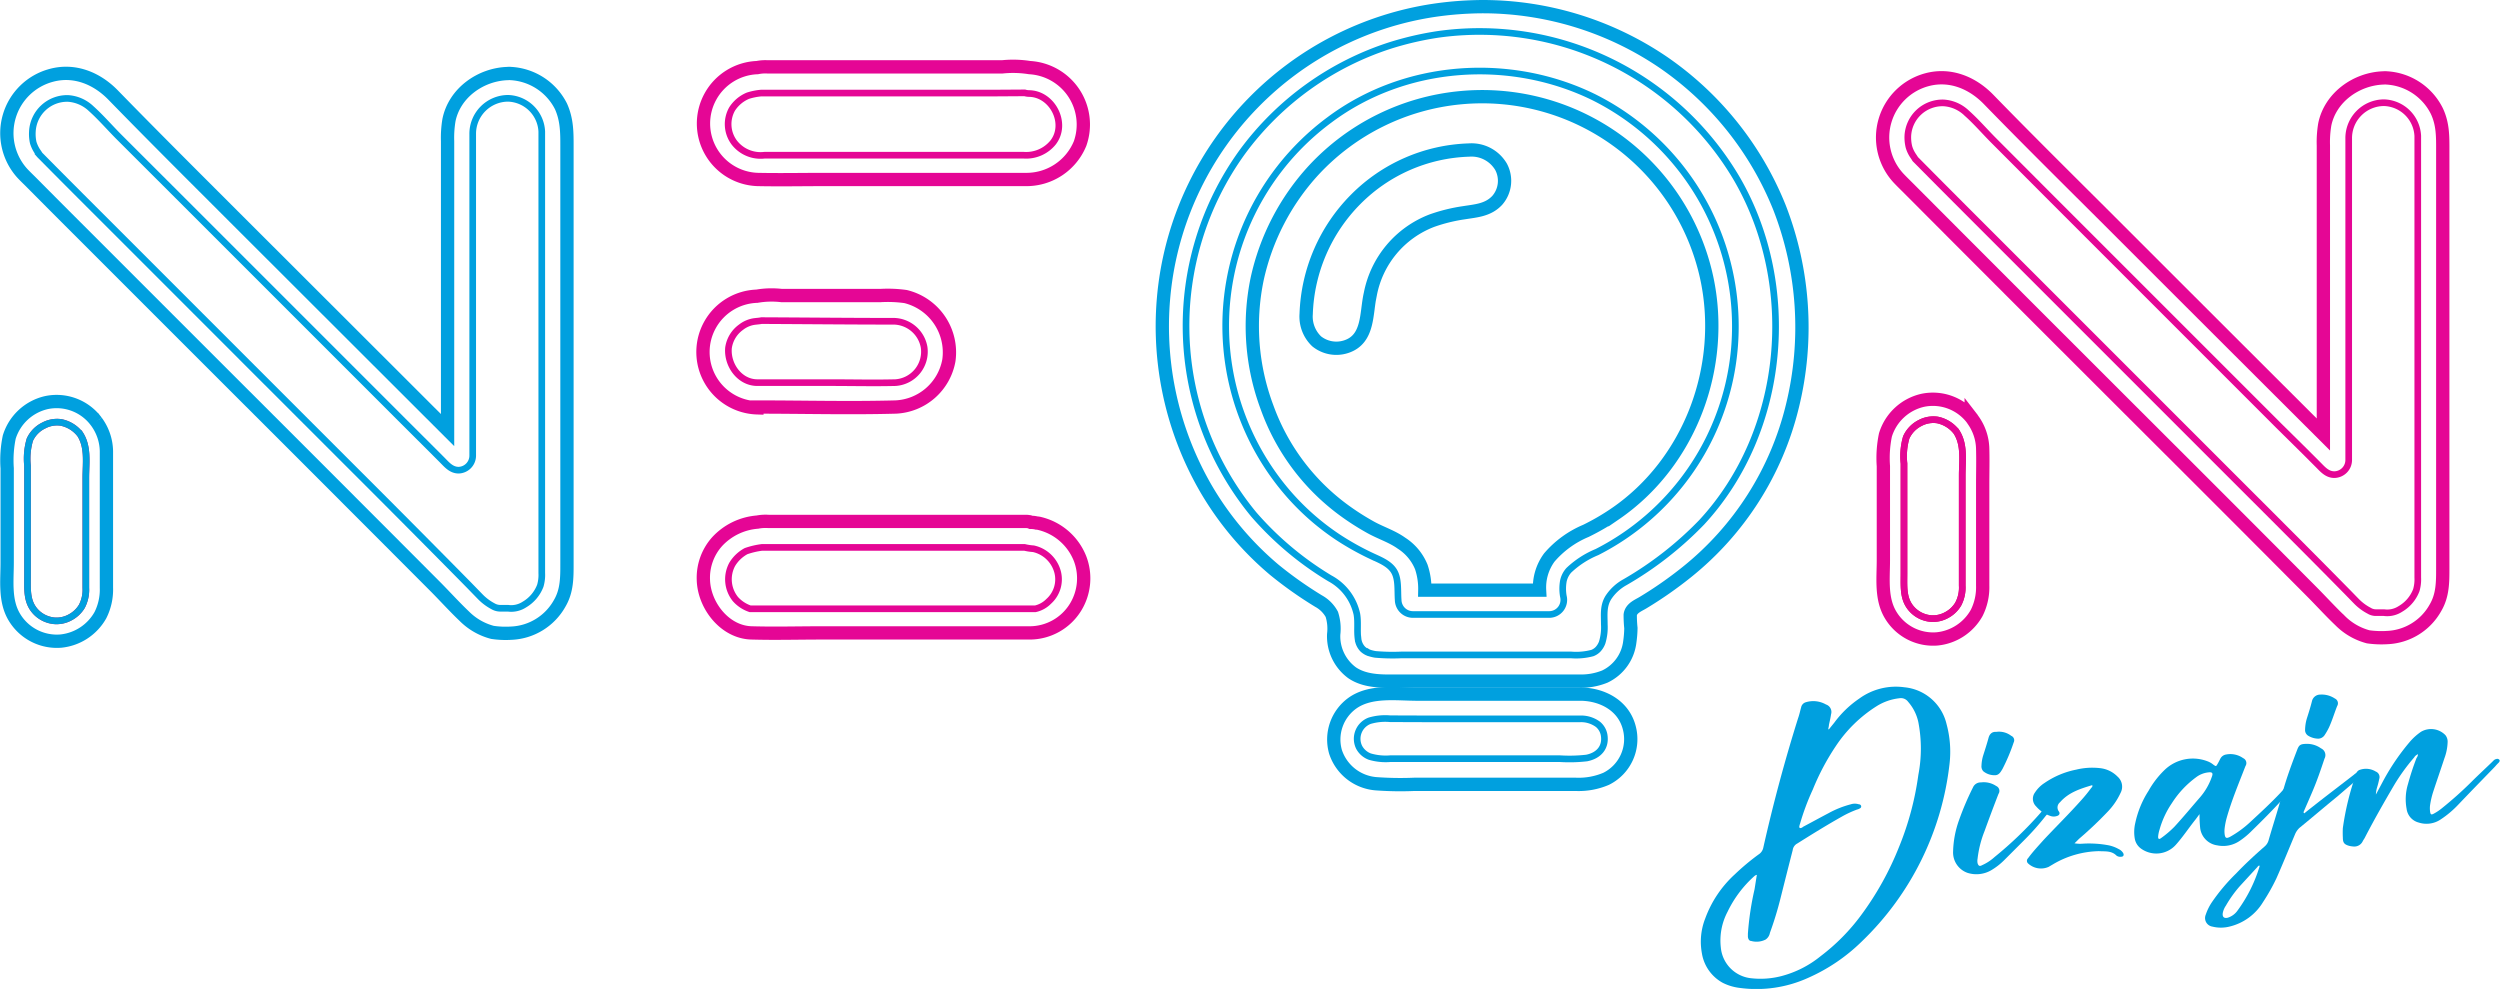
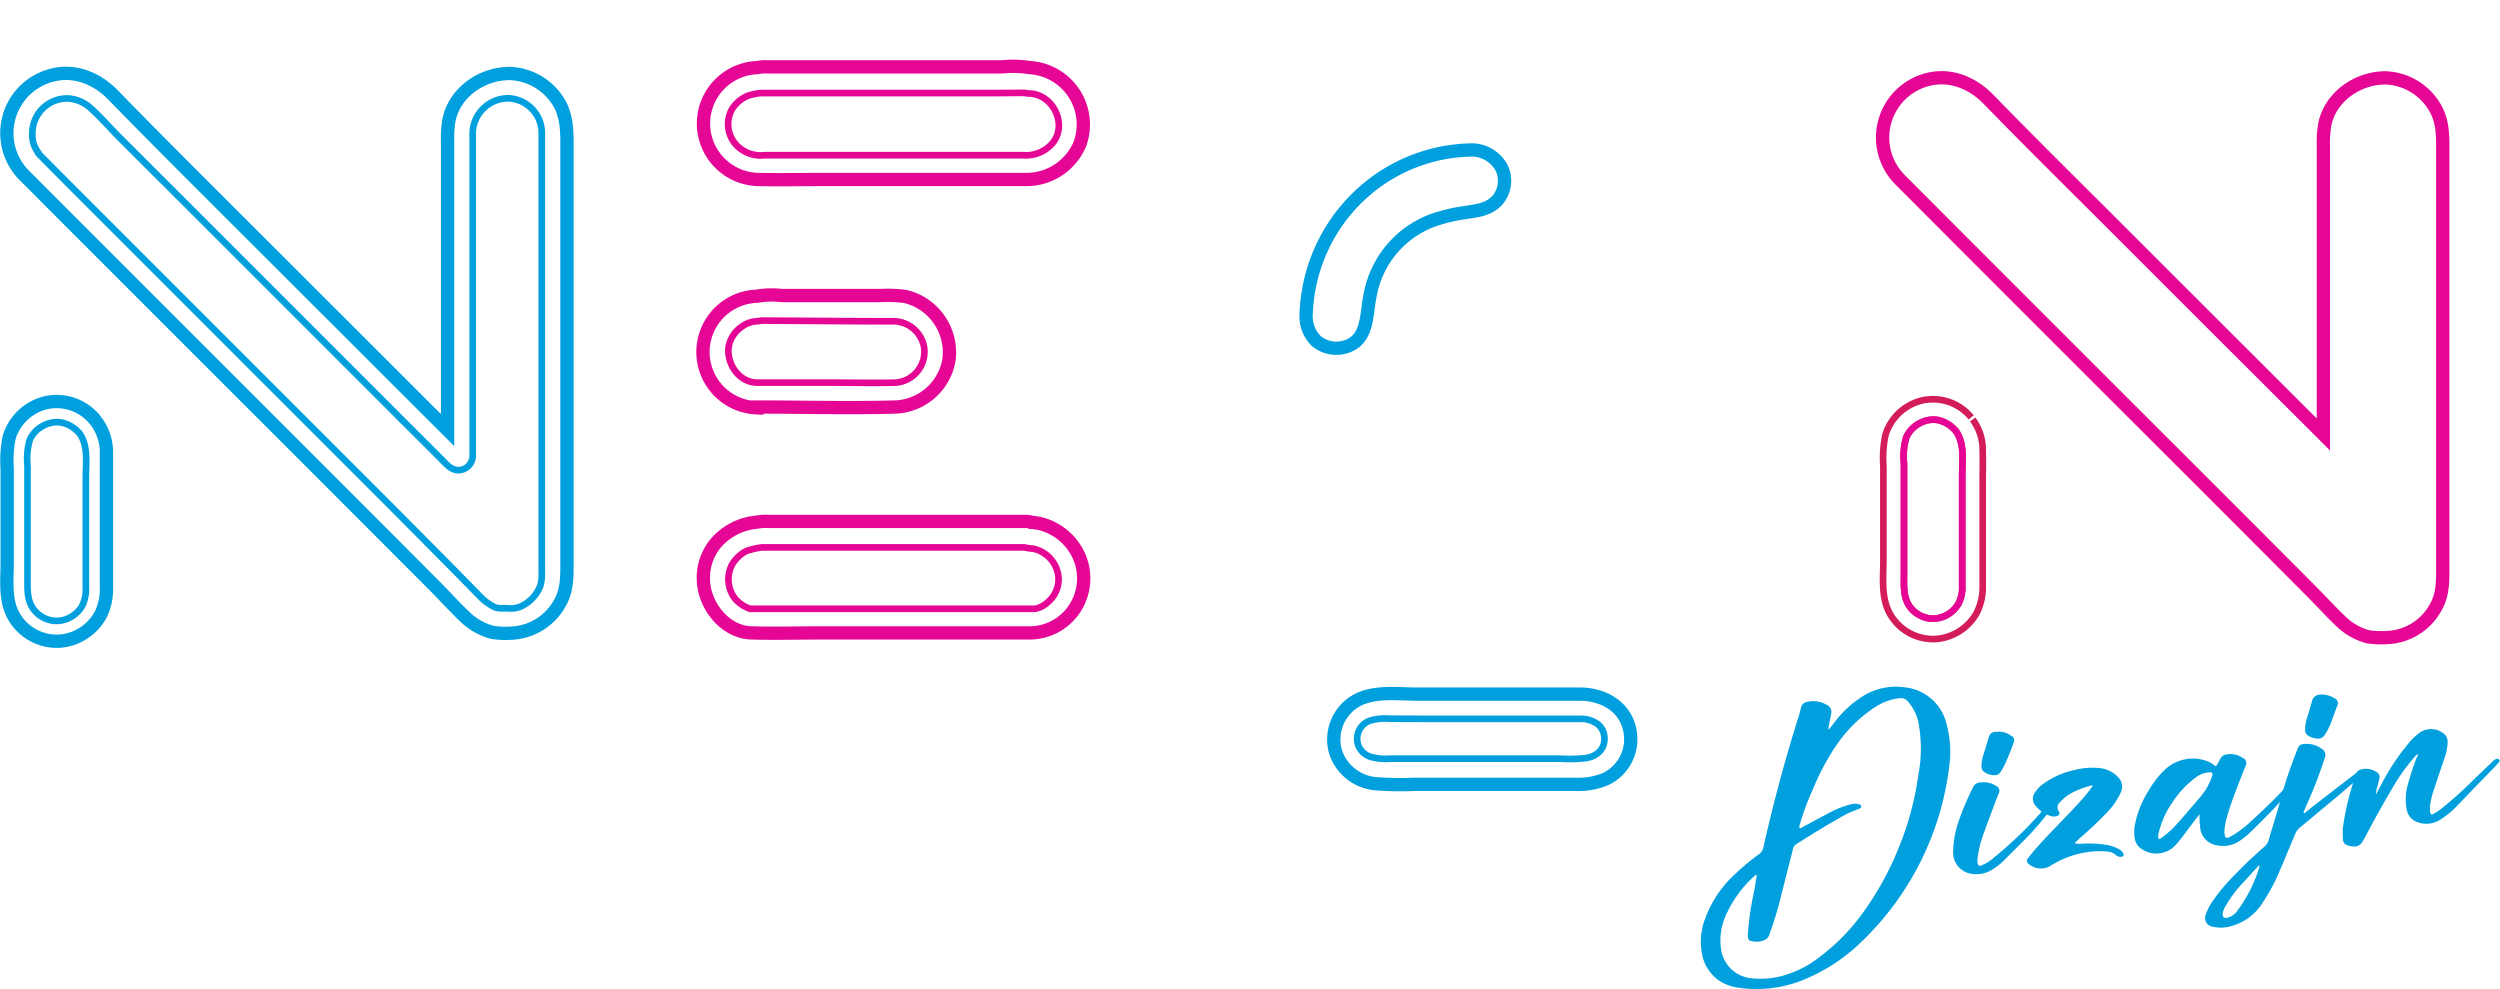
<svg xmlns="http://www.w3.org/2000/svg" viewBox="0 0 376.08 148.77">
  <defs>
    <style>.cls-1,.cls-2,.cls-3,.cls-4,.cls-6{fill:none;stroke-miterlimit:10;}.cls-1,.cls-2{stroke:#00a0df;}.cls-2,.cls-3{stroke-width:2px;}.cls-3,.cls-4{stroke:#e50695;}.cls-5{fill:#00a0df;}.cls-6{stroke:#d41c5c;}</style>
  </defs>
  <g id="Layer_2" data-name="Layer 2">
    <g id="Layer_1-2" data-name="Layer 1">
      <path class="cls-1" d="M209.12,108.12a8.29,8.29,0,0,0-3.07.3,2.9,2.9,0,0,0-1.59,4,3,3,0,0,0,1.61,1.4,8.51,8.51,0,0,0,3.07.31c3.38,0,6.76,0,10.14,0h15.4a22.74,22.74,0,0,0,4-.1c1.85-.36,2.94-1.64,2.63-3.47a2.7,2.7,0,0,0-.92-1.59,4.27,4.27,0,0,0-2.71-.83q-11.44,0-22.9,0Z" />
      <path class="cls-2" d="M76.82,11.06a1.61,1.61,0,0,0-.39,0c-4.08.1-8.05,2.88-8.89,7a16,16,0,0,0-.21,3.16V64.7L35.15,32.56C29.07,26.48,23,20.44,17,14.28c-2.45-2.51-5.81-3.89-9.3-2.94A9,9,0,0,0,3.34,26.05c.52.56,1.08,1.08,1.61,1.62q3.72,3.75,7.46,7.48Q27.64,50.39,42.87,65.6,54.27,77,65.64,88.4c1.4,1.42,2.75,2.91,4.2,4.29a9.3,9.3,0,0,0,4.24,2.44,13.58,13.58,0,0,0,2.85.12,8.76,8.76,0,0,0,7.26-4.48c1.12-1.9,1.1-3.91,1.1-6V22c0-2.08,0-4-.9-6A9,9,0,0,0,76.82,11.06Z" />
      <path class="cls-3" d="M156.36,78.74a2.22,2.22,0,0,0-.43-.06h0a3.25,3.25,0,0,0-.86-.1l-.19-.08a2.73,2.73,0,0,0-.49-.06H115.6a6.54,6.54,0,0,0-1.66.1,9.24,9.24,0,0,0-6.06,2.94,8.13,8.13,0,0,0-2.07,5.73c.09,3.85,3.23,7.93,7.3,8,3.47.1,7,0,10.42,0h31.38a8.11,8.11,0,0,0,6.9-3.89,8.29,8.29,0,0,0,.67-7.27A8.73,8.73,0,0,0,156.36,78.74Z" />
      <path class="cls-3" d="M154.89,10.17a15.91,15.91,0,0,0-4.13-.11H115.48a6.08,6.08,0,0,0-1.56.11A8.42,8.42,0,0,0,114,27c3.36.07,6.72,0,10.08,0h30.16a8.72,8.72,0,0,0,8.24-5.41A8.58,8.58,0,0,0,154.89,10.17Z" />
      <path class="cls-3" d="M113.86,61.23c7,0,13.93.19,20.88,0a8.53,8.53,0,0,0,8-7,8.64,8.64,0,0,0-6.52-9.62,19.28,19.28,0,0,0-3.8-.15l-6.83,0-8,0a13.09,13.09,0,0,0-3.73.1,8.4,8.4,0,0,0,0,16.79Z" />
-       <path class="cls-2" d="M250.23,9.39A48.36,48.36,0,0,0,223.05,1a52.28,52.28,0,0,0-7.5.58,48,48,0,0,0-40.29,41.2,48.72,48.72,0,0,0,6.2,30.8A46.81,46.81,0,0,0,191.7,85.72a59.12,59.12,0,0,0,6.65,4.7,5,5,0,0,1,2,2,7.14,7.14,0,0,1,.28,3,6.81,6.81,0,0,0,2.76,5.78c2.18,1.48,5,1.25,7.5,1.26,7.06,0,14.11,0,21.17,0,1.83,0,3.67,0,5.51,0a9.5,9.5,0,0,0,3.84-.68,6.64,6.64,0,0,0,3.76-5.19,16.36,16.36,0,0,0,.17-2.1,18.51,18.51,0,0,1-.1-2c.13-1,1.19-1.39,1.92-1.83a60,60,0,0,0,6.58-4.59,45.8,45.8,0,0,0,15.9-25,49.7,49.7,0,0,0-1.94-29.83A48.32,48.32,0,0,0,250.23,9.39ZM238.57,79.86a14.75,14.75,0,0,0-5.5,4,7.6,7.6,0,0,0-1.47,4.92H214.34a10.31,10.31,0,0,0-.53-3.49,7.69,7.69,0,0,0-3-3.59c-1.4-1-3.07-1.52-4.56-2.34A38.11,38.11,0,0,1,202,76.63a33,33,0,0,1-11.37-15.28A34.82,34.82,0,0,1,189.11,42a35.29,35.29,0,0,1,8.54-16.43,34.57,34.57,0,0,1,59.1,16.23c2.86,13.31-2.47,27.77-13.79,35.51A35.57,35.57,0,0,1,238.57,79.86Z" />
      <path class="cls-2" d="M237.86,104.42q-12.3,0-24.62,0c-3.17,0-7.05-.6-9.8,1.36a6.74,6.74,0,0,0-2.53,7.34,7,7,0,0,0,6.23,4.79,49.8,49.8,0,0,0,5.6.08h5.91c4.06,0,8.12,0,12.17,0h6.23a10.47,10.47,0,0,0,4.56-.83,6.66,6.66,0,0,0,3.47-7.74C244.21,106.13,241.07,104.48,237.86,104.42Z" />
      <path class="cls-2" d="M221,22.57A25.11,25.11,0,0,0,203.93,30a25.68,25.68,0,0,0-7.44,17.23,5.14,5.14,0,0,0,1.58,4.12,4.73,4.73,0,0,0,4.41.81c3.48-1.11,3-5.05,3.66-7.91a14.82,14.82,0,0,1,9.27-11.06A25.19,25.19,0,0,1,220.24,32c1.83-.29,3.63-.39,5-1.87a4.47,4.47,0,0,0,.56-5.05A5.15,5.15,0,0,0,221,22.57Z" />
      <path class="cls-1" d="M71.11,20.18c0,.89,0,1.78,0,2.67V68.57A2.19,2.19,0,0,1,69,70.73c-1.14,0-1.81-.86-2.55-1.6l-1.94-1.94-3.91-3.9-34-34-8.74-8.73c-1.38-1.39-2.69-2.91-4.15-4.22a5.57,5.57,0,0,0-3.48-1.53,5.24,5.24,0,0,0-5.36,5A6.1,6.1,0,0,0,5,21.46a5.13,5.13,0,0,0,.53,1.17c.06.1.42.61.4.62.13.15.29.29.43.44,5.1,5.16,10.25,10.27,15.37,15.4q15.5,15.51,31,31C58.65,76,64.62,82,70.53,88l1.72,1.77a7.78,7.78,0,0,0,1.93,1.44,2.18,2.18,0,0,0,1,.29c.41,0,.82,0,1.23,0a3.62,3.62,0,0,0,2.48-.56,5.57,5.57,0,0,0,2.39-2.83,5.76,5.76,0,0,0,.22-1.89V19.79a5.24,5.24,0,0,0-5.07-5A5.34,5.34,0,0,0,71.11,20.18Z" />
      <path class="cls-4" d="M149.51,82.35H114.6a11.66,11.66,0,0,0-2.37.56,5.45,5.45,0,0,0-2.09,2,4.75,4.75,0,0,0,.48,5.2,5.13,5.13,0,0,0,2.22,1.47l.28,0h42.64a4.07,4.07,0,0,0,2-1.12,4.44,4.44,0,0,0,1.36-4.33,4.84,4.84,0,0,0-3.66-3.58,8.07,8.07,0,0,1-1.32-.2Z" />
      <path class="cls-4" d="M149.51,14h-35a9.16,9.16,0,0,0-2,.4,5.23,5.23,0,0,0-2.38,2,4.62,4.62,0,0,0,.34,5.06A5,5,0,0,0,115,23.35h39a5.22,5.22,0,0,0,4.43-1.93c2.18-2.84-.1-7.28-3.6-7.35a2.54,2.54,0,0,1-.68-.1Z" />
      <path class="cls-4" d="M134.7,57.56a4.67,4.67,0,0,0,4.32-5.3,4.73,4.73,0,0,0-4.47-3.93c-6.66,0-13.32-.07-20-.1-.3.06-.6.08-.94.12a4.23,4.23,0,0,0-2.13.87,4.62,4.62,0,0,0-1.89,3.12c-.22,2.53,1.63,5.16,4.25,5.22h10.88C128.06,57.56,131.39,57.64,134.7,57.56Z" />
-       <path class="cls-1" d="M186.88,22.87a44.61,44.61,0,0,0,1.71,54.5A47.65,47.65,0,0,0,200.05,87a8.05,8.05,0,0,1,4.07,5.4c.21,1.24,0,2.47.17,3.69a2.63,2.63,0,0,0,.71,1.55,2.74,2.74,0,0,0,.71.48s.46.16.44.15a6.11,6.11,0,0,0,.74.17,29.69,29.69,0,0,0,4,.08c3.38,0,6.76,0,10.14,0l10.18,0,5.09,0a9.48,9.48,0,0,0,3.24-.28,2.36,2.36,0,0,0,.88-.59,3.05,3.05,0,0,0,.6-1,7.82,7.82,0,0,0,.32-2.73c0-1.44-.18-2.72.59-4a7.07,7.07,0,0,1,2.54-2.35A52.36,52.36,0,0,0,256,78.56C268.68,64.85,270.56,43,261.34,27a44.88,44.88,0,0,0-45-21.83,47.49,47.49,0,0,0-7.06,1.62A44.56,44.56,0,0,0,186.88,22.87Zm52.71-8.33A38.51,38.51,0,0,1,261,47.05a38.07,38.07,0,0,1-20.77,36A13.77,13.77,0,0,0,236,85.79a3.51,3.51,0,0,0-.82,1.62,6.58,6.58,0,0,0,0,2.29,2.2,2.2,0,0,1-2.08,2.74h-20.6a2.22,2.22,0,0,1-2.17-2.17c-.11-1.52.09-3.2-.64-4.37s-2.19-1.7-3.48-2.31a41.36,41.36,0,0,1-4.78-2.67A37,37,0,0,1,193.58,74a38.55,38.55,0,0,1,6.46-56C211.34,9.56,227,8.45,239.59,14.54Z" />
      <path class="cls-5" d="M275.12,109.72l.81-1a15.42,15.42,0,0,1,3.76-3.63,9.37,9.37,0,0,1,6.81-1.7,7.21,7.21,0,0,1,6.32,5.52,15.85,15.85,0,0,1,.46,5.93,43.87,43.87,0,0,1-13.22,26.8,27.2,27.2,0,0,1-8.1,5.48,18.78,18.78,0,0,1-10.2,1.5,7.76,7.76,0,0,1-2.58-.76,6.17,6.17,0,0,1-3.16-4.45,9.56,9.56,0,0,1,.5-5.24,16.78,16.78,0,0,1,4.43-6.62,35.34,35.34,0,0,1,3.58-3,1.58,1.58,0,0,0,.73-1.05c1.48-6.58,3.23-13.1,5.24-19.49.19-.52.3-1.08.45-1.61a1,1,0,0,1,.67-.75,3.86,3.86,0,0,1,3.07.33,1.18,1.18,0,0,1,.76,1.47c-.07.51-.21,1.08-.32,1.6,0,.21-.08.43-.1.64C275.07,109.69,275.08,109.73,275.12,109.72Zm-10.83,21.89a.7.7,0,0,0-.36.17,17.15,17.15,0,0,0-4.06,5.4,9.26,9.26,0,0,0-1,5.38,5.11,5.11,0,0,0,4.48,4.59,12.52,12.52,0,0,0,4.65-.32,15.59,15.59,0,0,0,5.89-3,30.17,30.17,0,0,0,6.09-6.17,45.22,45.22,0,0,0,5.7-10.26,44.49,44.49,0,0,0,2.9-10.83,20.94,20.94,0,0,0,0-7.93,6.77,6.77,0,0,0-1.54-3.07,1.34,1.34,0,0,0-1.32-.53,8.14,8.14,0,0,0-3.41,1.19,20.46,20.46,0,0,0-6.14,6,36,36,0,0,0-3.47,6.55,36.12,36.12,0,0,0-1.91,5.11,2.64,2.64,0,0,0-.12.44c0,.22.08.28.28.22s.24-.15.36-.21c1.23-.65,2.46-1.33,3.74-2a14.56,14.56,0,0,1,3.38-1.35,1.91,1.91,0,0,1,1.18,0c.17,0,.34.09.37.29s-.13.31-.3.38a.93.93,0,0,1-.32.12,15.59,15.59,0,0,0-2.28,1.06c-2.26,1.27-4.5,2.66-6.71,4.05a1.3,1.3,0,0,0-.69,1c-.64,2.48-1.25,4.91-1.86,7.34a52.07,52.07,0,0,1-1.57,5.11,1.52,1.52,0,0,1-.65,1,3,3,0,0,1-2.17.21c-.3,0-.45-.29-.49-.62,0-.13,0-.3,0-.47a43.2,43.2,0,0,1,1-6.68C264.07,133,264.16,132.34,264.29,131.61Z" />
      <path class="cls-5" d="M298,117.7a3.35,3.35,0,0,1,2.29.54.8.8,0,0,1,.35,1.18c-.72,1.85-1.43,3.75-2.1,5.6a16.19,16.19,0,0,0-1.05,4.16,1.81,1.81,0,0,0,0,.67c.13.41.31.51.66.31a7.08,7.08,0,0,0,1.89-1.23,56.34,56.34,0,0,0,7-6.74,1.16,1.16,0,0,1,.61-.49.55.55,0,0,1,.44.12.38.38,0,0,1,0,.42,2.24,2.24,0,0,1-.36.51,40,40,0,0,1-3.29,3.7c-1,1-2,2-3,3a9.86,9.86,0,0,1-1.86,1.44,4.43,4.43,0,0,1-3.62.41,3.25,3.25,0,0,1-2.15-3.25,15,15,0,0,1,.9-4.7,42.27,42.27,0,0,1,2.1-4.92A1.25,1.25,0,0,1,298,117.7Zm2.29-7.6a3,3,0,0,1,2.26.59.72.72,0,0,1,.37,1,28.2,28.2,0,0,1-1.69,4c-.25.41-.49.86-1,.92a2.64,2.64,0,0,1-1.88-.59,1.08,1.08,0,0,1-.27-.85,5.89,5.89,0,0,1,.25-1.51c.28-.87.56-1.75.8-2.62C299.28,110.43,299.66,110.05,300.29,110.1Z" />
      <path class="cls-5" d="M314.74,118.11c-1.79.54-3.55,1.08-4.85,2.58a1,1,0,0,0-.18,1.37c.24.31.07.62-.34.71a1.44,1.44,0,0,1-.85,0,4.83,4.83,0,0,1-2.23-1.47,1.59,1.59,0,0,1-.16-2.09,4.79,4.79,0,0,1,1.44-1.43,12.77,12.77,0,0,1,4.75-2,10.2,10.2,0,0,1,3.56-.23,4.33,4.33,0,0,1,2.68,1.29,2,2,0,0,1,.44,2.44,10.26,10.26,0,0,1-1.95,2.84,57,57,0,0,1-4.3,4.07c-.19.19-.42.43-.68.67a5.23,5.23,0,0,0,1.35.05,16,16,0,0,1,3.78.25,5.35,5.35,0,0,1,1.54.58,1.53,1.53,0,0,1,.66.6c.16.32,0,.55-.32.54a.93.93,0,0,1-.69-.17c-.76-.76-1.71-.61-2.65-.67a14.1,14.1,0,0,0-6.94,2l-.63.37a2.85,2.85,0,0,1-3.09-.53.53.53,0,0,1,0-.77c.73-1,1.55-1.86,2.34-2.75,1.87-2,3.85-3.94,5.68-6a23.08,23.08,0,0,0,1.51-1.86C314.73,118.41,314.8,118.31,314.74,118.11Z" />
      <path class="cls-5" d="M330.88,122.47c-.22.28-.4.55-.62.83-1,1.25-1.86,2.57-2.95,3.79a3.94,3.94,0,0,1-5.24.56,2.33,2.33,0,0,1-.94-1.54,5.89,5.89,0,0,1,.08-2.29,14.57,14.57,0,0,1,2-4.86,13.58,13.58,0,0,1,2.42-3.14,6.13,6.13,0,0,1,6.47-1.29,3,3,0,0,1,.86.5c.41.29.41.29.66-.16.14-.23.24-.45.38-.72a1.19,1.19,0,0,1,.89-.65,3.33,3.33,0,0,1,2.55.55.81.81,0,0,1,.35,1.19c-1,2.59-2.07,5.12-2.82,7.78a10.55,10.55,0,0,0-.32,1.64,3.86,3.86,0,0,0,0,.76c.07.66.25.77.85.45a15.55,15.55,0,0,0,3-2.2c1.56-1.44,3.12-2.88,4.59-4.44a13.4,13.4,0,0,0,1-1.22,2.69,2.69,0,0,1,.46-.43c.24-.11.49-.18.68,0s-.05.34-.15.52a24.66,24.66,0,0,1-1.89,2.33c-1.42,1.55-2.93,3.07-4.45,4.55a11.54,11.54,0,0,1-1.89,1.56,4.4,4.4,0,0,1-3.3.63,3,3,0,0,1-2.57-2.57A19.24,19.24,0,0,1,330.88,122.47Zm-6.23,3.41c0,.37.17.4.44.2a15,15,0,0,0,2-1.7c1.35-1.46,2.61-3,3.91-4.49a9.41,9.41,0,0,0,1.72-3c.23-.58.09-.77-.5-.7a3.69,3.69,0,0,0-1.89.76,14.47,14.47,0,0,0-3.61,3.87,13.51,13.51,0,0,0-1.86,4A4.58,4.58,0,0,0,324.65,125.88Z" />
      <path class="cls-5" d="M346.63,122.36c.77-.63,1.55-1.23,2.36-1.87,1.71-1.33,3.41-2.62,5.12-3.95a1.88,1.88,0,0,1,.75-.43c.25,0,.5,0,.57.23s-.09.31-.24.41c-1.16,1-2.35,2-3.5,3-1.93,1.57-3.85,3.22-5.78,4.79a2.84,2.84,0,0,0-.68,1c-.93,2.21-1.82,4.42-2.79,6.6a29.41,29.41,0,0,1-2,3.55,8.08,8.08,0,0,1-5.06,3.7,5.32,5.32,0,0,1-2.57,0,1.3,1.3,0,0,1-1-1.78,7.74,7.74,0,0,1,.89-1.83,28.66,28.66,0,0,1,3.68-4.38c1.35-1.42,2.8-2.76,4.3-4.07a1.9,1.9,0,0,0,.61-1c.69-2.4,1.48-4.76,2.09-7.15.6-2.18,1.37-4.25,2.18-6.36.29-.79.53-.9,1.42-.92a3.61,3.61,0,0,1,2.18.68,1.11,1.11,0,0,1,.52,1.54c-.54,1.62-1.11,3.29-1.77,4.84-.47,1.11-.94,2.17-1.4,3.24C346.58,122.28,346.63,122.32,346.63,122.36Zm-6.73,7.85c-.21,0-.28.2-.39.3l-2.59,2.82a17.89,17.89,0,0,0-2.07,2.9,2.93,2.93,0,0,0-.47,1.1c-.1.6.19.87.76.72a2.83,2.83,0,0,0,1.44-1.05,21.8,21.8,0,0,0,3.33-6.66S339.91,130.3,339.9,130.21Zm8.87-19.09a3,3,0,0,1-1.57-.46,1,1,0,0,1-.44-.92,6.42,6.42,0,0,1,.24-1.58c.28-.88.56-1.75.79-2.67a1.27,1.27,0,0,1,1.24-1,3.57,3.57,0,0,1,2.21.59.79.79,0,0,1,.34,1.14c-.42,1.06-.76,2.2-1.23,3.22a9.59,9.59,0,0,1-.67,1.17A1.19,1.19,0,0,1,348.77,111.12Z" />
      <path class="cls-5" d="M363.75,113.46a1.12,1.12,0,0,0-.58.48,29.84,29.84,0,0,0-3,4.14c-1.51,2.57-3,5.19-4.37,7.83-.1.23-.29.46-.39.68a1.4,1.4,0,0,1-1.39.75,3.69,3.69,0,0,1-.64-.1c-.74-.21-.94-.48-.94-1.24a13.62,13.62,0,0,1,0-1.44,41.34,41.34,0,0,1,2-8.15.84.84,0,0,1,.61-.62,2.81,2.81,0,0,1,2.35.28.89.89,0,0,1,.51,1.12,11.59,11.59,0,0,1-.32,1.26,4.28,4.28,0,0,0-.18,1.07c.42-.76.84-1.57,1.25-2.33a33.89,33.89,0,0,1,3.8-5.53,8.59,8.59,0,0,1,1.76-1.59,3,3,0,0,1,3.64.51,1.58,1.58,0,0,1,.34,1.1,7.66,7.66,0,0,1-.49,2.41c-.53,1.62-1.1,3.25-1.63,4.87a12.47,12.47,0,0,0-.52,2.17,3.62,3.62,0,0,0,0,.93c.06.5.19.56.63.3a7.21,7.21,0,0,0,1.13-.76,56.32,56.32,0,0,0,4.48-4c1-1,2.09-2,3.12-3,.19-.19.34-.38.59-.41a.39.39,0,0,1,.48.12c.1.15,0,.29-.12.43a6.89,6.89,0,0,0-.53.57c-1.88,1.94-3.77,3.88-5.62,5.82a14.73,14.73,0,0,1-2.58,2.15,3.8,3.8,0,0,1-3.28.46,2.45,2.45,0,0,1-1.83-2.07,7.84,7.84,0,0,1,.21-3.73,39.47,39.47,0,0,1,1.28-3.9A1.16,1.16,0,0,0,363.75,113.46Z" />
      <path class="cls-3" d="M359,11.72a1.61,1.61,0,0,0-.39,0c-4.08.1-8.05,2.89-8.89,7a16,16,0,0,0-.21,3.16V65.36q-16.1-16.06-32.18-32.14c-6.08-6.07-12.2-12.11-18.19-18.27-2.45-2.52-5.81-3.9-9.3-2.95a9,9,0,0,0-4.32,14.71c.52.56,1.07,1.09,1.61,1.63l7.46,7.48q15.22,15.24,30.46,30.45,11.4,11.37,22.76,22.79c1.41,1.42,2.76,2.91,4.21,4.29a9.32,9.32,0,0,0,4.24,2.45,14.26,14.26,0,0,0,2.85.11,8.73,8.73,0,0,0,7.26-4.48c1.12-1.9,1.1-3.91,1.1-6V22.69c0-2.08.05-4-.9-6A9,9,0,0,0,359,11.72Z" />
-       <path class="cls-4" d="M353.32,20.84c0,.89,0,1.78,0,2.67V69.23a2.2,2.2,0,0,1-2.16,2.17c-1.14,0-1.81-.87-2.55-1.6l-1.94-1.94L342.76,64l-34-34L300,21.22c-1.39-1.39-2.69-2.91-4.15-4.21a5.47,5.47,0,0,0-3.48-1.53A5.23,5.23,0,0,0,287,20.42a6.07,6.07,0,0,0,.17,1.7,4.73,4.73,0,0,0,.53,1.17c.06.1.42.62.4.62s.29.29.43.44c5.1,5.16,10.25,10.28,15.37,15.41l31,31c6,6,11.93,11.9,17.84,17.91.58.58,1.15,1.18,1.72,1.76a7.54,7.54,0,0,0,1.93,1.44,1.93,1.93,0,0,0,1,.29c.41,0,.82,0,1.23,0a3.62,3.62,0,0,0,2.48-.56,5.55,5.55,0,0,0,2.39-2.82,5.82,5.82,0,0,0,.22-1.9V20.45a5.25,5.25,0,0,0-5.08-5A5.33,5.33,0,0,0,353.32,20.84Z" />
      <path class="cls-6" d="M296.53,62.79h0a7.45,7.45,0,0,0-7.29-2.57,7.63,7.63,0,0,0-5.61,5.21,17.14,17.14,0,0,0-.31,4.69V84.3c0,2.74-.39,5.75,1.09,8.21a7.45,7.45,0,0,0,7,3.6,7.69,7.69,0,0,0,5.95-3.91,8.58,8.58,0,0,0,.9-4.11V72.85c0-1.77.05-3.55,0-5.32a7.68,7.68,0,0,0-1.51-4.43" />
      <path class="cls-6" d="M294.1,64.66c1.52,2,1.08,4.55,1.08,6.91v8.18c0,2.78,0,5.56,0,8.34a5.3,5.3,0,0,1-.6,2.78,4.44,4.44,0,0,1-1.75,1.66,4.21,4.21,0,0,1-2.36.52,4.38,4.38,0,0,1-2.65-1.19c-1.58-1.52-1.4-3.41-1.4-5.56V69.73a10.18,10.18,0,0,1,.34-3.93,4.51,4.51,0,0,1,2.11-2.18,4.24,4.24,0,0,1,2.6-.44A4.84,4.84,0,0,1,294.34,65" />
-       <path class="cls-3" d="M296.77,63.1l-.24-.31a7.45,7.45,0,0,0-7.29-2.57,7.63,7.63,0,0,0-5.61,5.21,17.14,17.14,0,0,0-.31,4.69V84.3c0,2.74-.39,5.75,1.09,8.21a7.45,7.45,0,0,0,7,3.6,7.69,7.69,0,0,0,5.95-3.91,8.58,8.58,0,0,0,.9-4.11V72.85c0-1.77.05-3.55,0-5.32a7.68,7.68,0,0,0-1.51-4.43" />
      <path class="cls-4" d="M294.1,64.66c1.52,2,1.08,4.55,1.08,6.91v8.18c0,2.78,0,5.56,0,8.34a5.3,5.3,0,0,1-.6,2.78,4.44,4.44,0,0,1-1.75,1.66,4.21,4.21,0,0,1-2.36.52,4.38,4.38,0,0,1-2.65-1.19c-1.58-1.52-1.4-3.41-1.4-5.56V69.73a10.18,10.18,0,0,1,.34-3.93,4.51,4.51,0,0,1,2.11-2.18,4.24,4.24,0,0,1,2.6-.44A4.84,4.84,0,0,1,294.34,65" />
      <path class="cls-6" d="M14.26,63.12h0A7.43,7.43,0,0,0,7,60.56a7.62,7.62,0,0,0-5.61,5.2,17.14,17.14,0,0,0-.31,4.69V84.63c0,2.74-.4,5.75,1.08,8.21a7.45,7.45,0,0,0,7,3.6,7.71,7.71,0,0,0,5.95-3.91,8.55,8.55,0,0,0,.9-4.11V73.18c0-1.77,0-3.55,0-5.32a7.7,7.7,0,0,0-1.51-4.43" />
-       <path class="cls-6" d="M11.83,65c1.52,2,1.08,4.55,1.08,6.92v8.17c0,2.78,0,5.56,0,8.34a5.36,5.36,0,0,1-.6,2.79,4.49,4.49,0,0,1-1.75,1.65,4.25,4.25,0,0,1-2.37.52,4.4,4.4,0,0,1-2.65-1.19c-1.57-1.51-1.4-3.4-1.4-5.55V70.06a10.14,10.14,0,0,1,.35-3.92A4.43,4.43,0,0,1,6.6,64a4.23,4.23,0,0,1,2.59-.45,4.83,4.83,0,0,1,2.88,1.8" />
      <path class="cls-2" d="M14.5,63.43l-.24-.31A7.43,7.43,0,0,0,7,60.56a7.62,7.62,0,0,0-5.61,5.2,17.14,17.14,0,0,0-.31,4.69V84.63c0,2.74-.4,5.75,1.08,8.21a7.45,7.45,0,0,0,7,3.6,7.71,7.71,0,0,0,5.95-3.91,8.55,8.55,0,0,0,.9-4.11V73.18c0-1.77,0-3.55,0-5.32a7.7,7.7,0,0,0-1.51-4.43" />
      <path class="cls-1" d="M11.83,65c1.52,2,1.08,4.55,1.08,6.92v8.17c0,2.78,0,5.56,0,8.34a5.36,5.36,0,0,1-.6,2.79,4.49,4.49,0,0,1-1.75,1.65,4.25,4.25,0,0,1-2.37.52,4.4,4.4,0,0,1-2.65-1.19c-1.57-1.51-1.4-3.4-1.4-5.55V70.06a10.14,10.14,0,0,1,.35-3.92A4.43,4.43,0,0,1,6.6,64a4.23,4.23,0,0,1,2.59-.45,4.83,4.83,0,0,1,2.88,1.8" />
    </g>
  </g>
</svg>